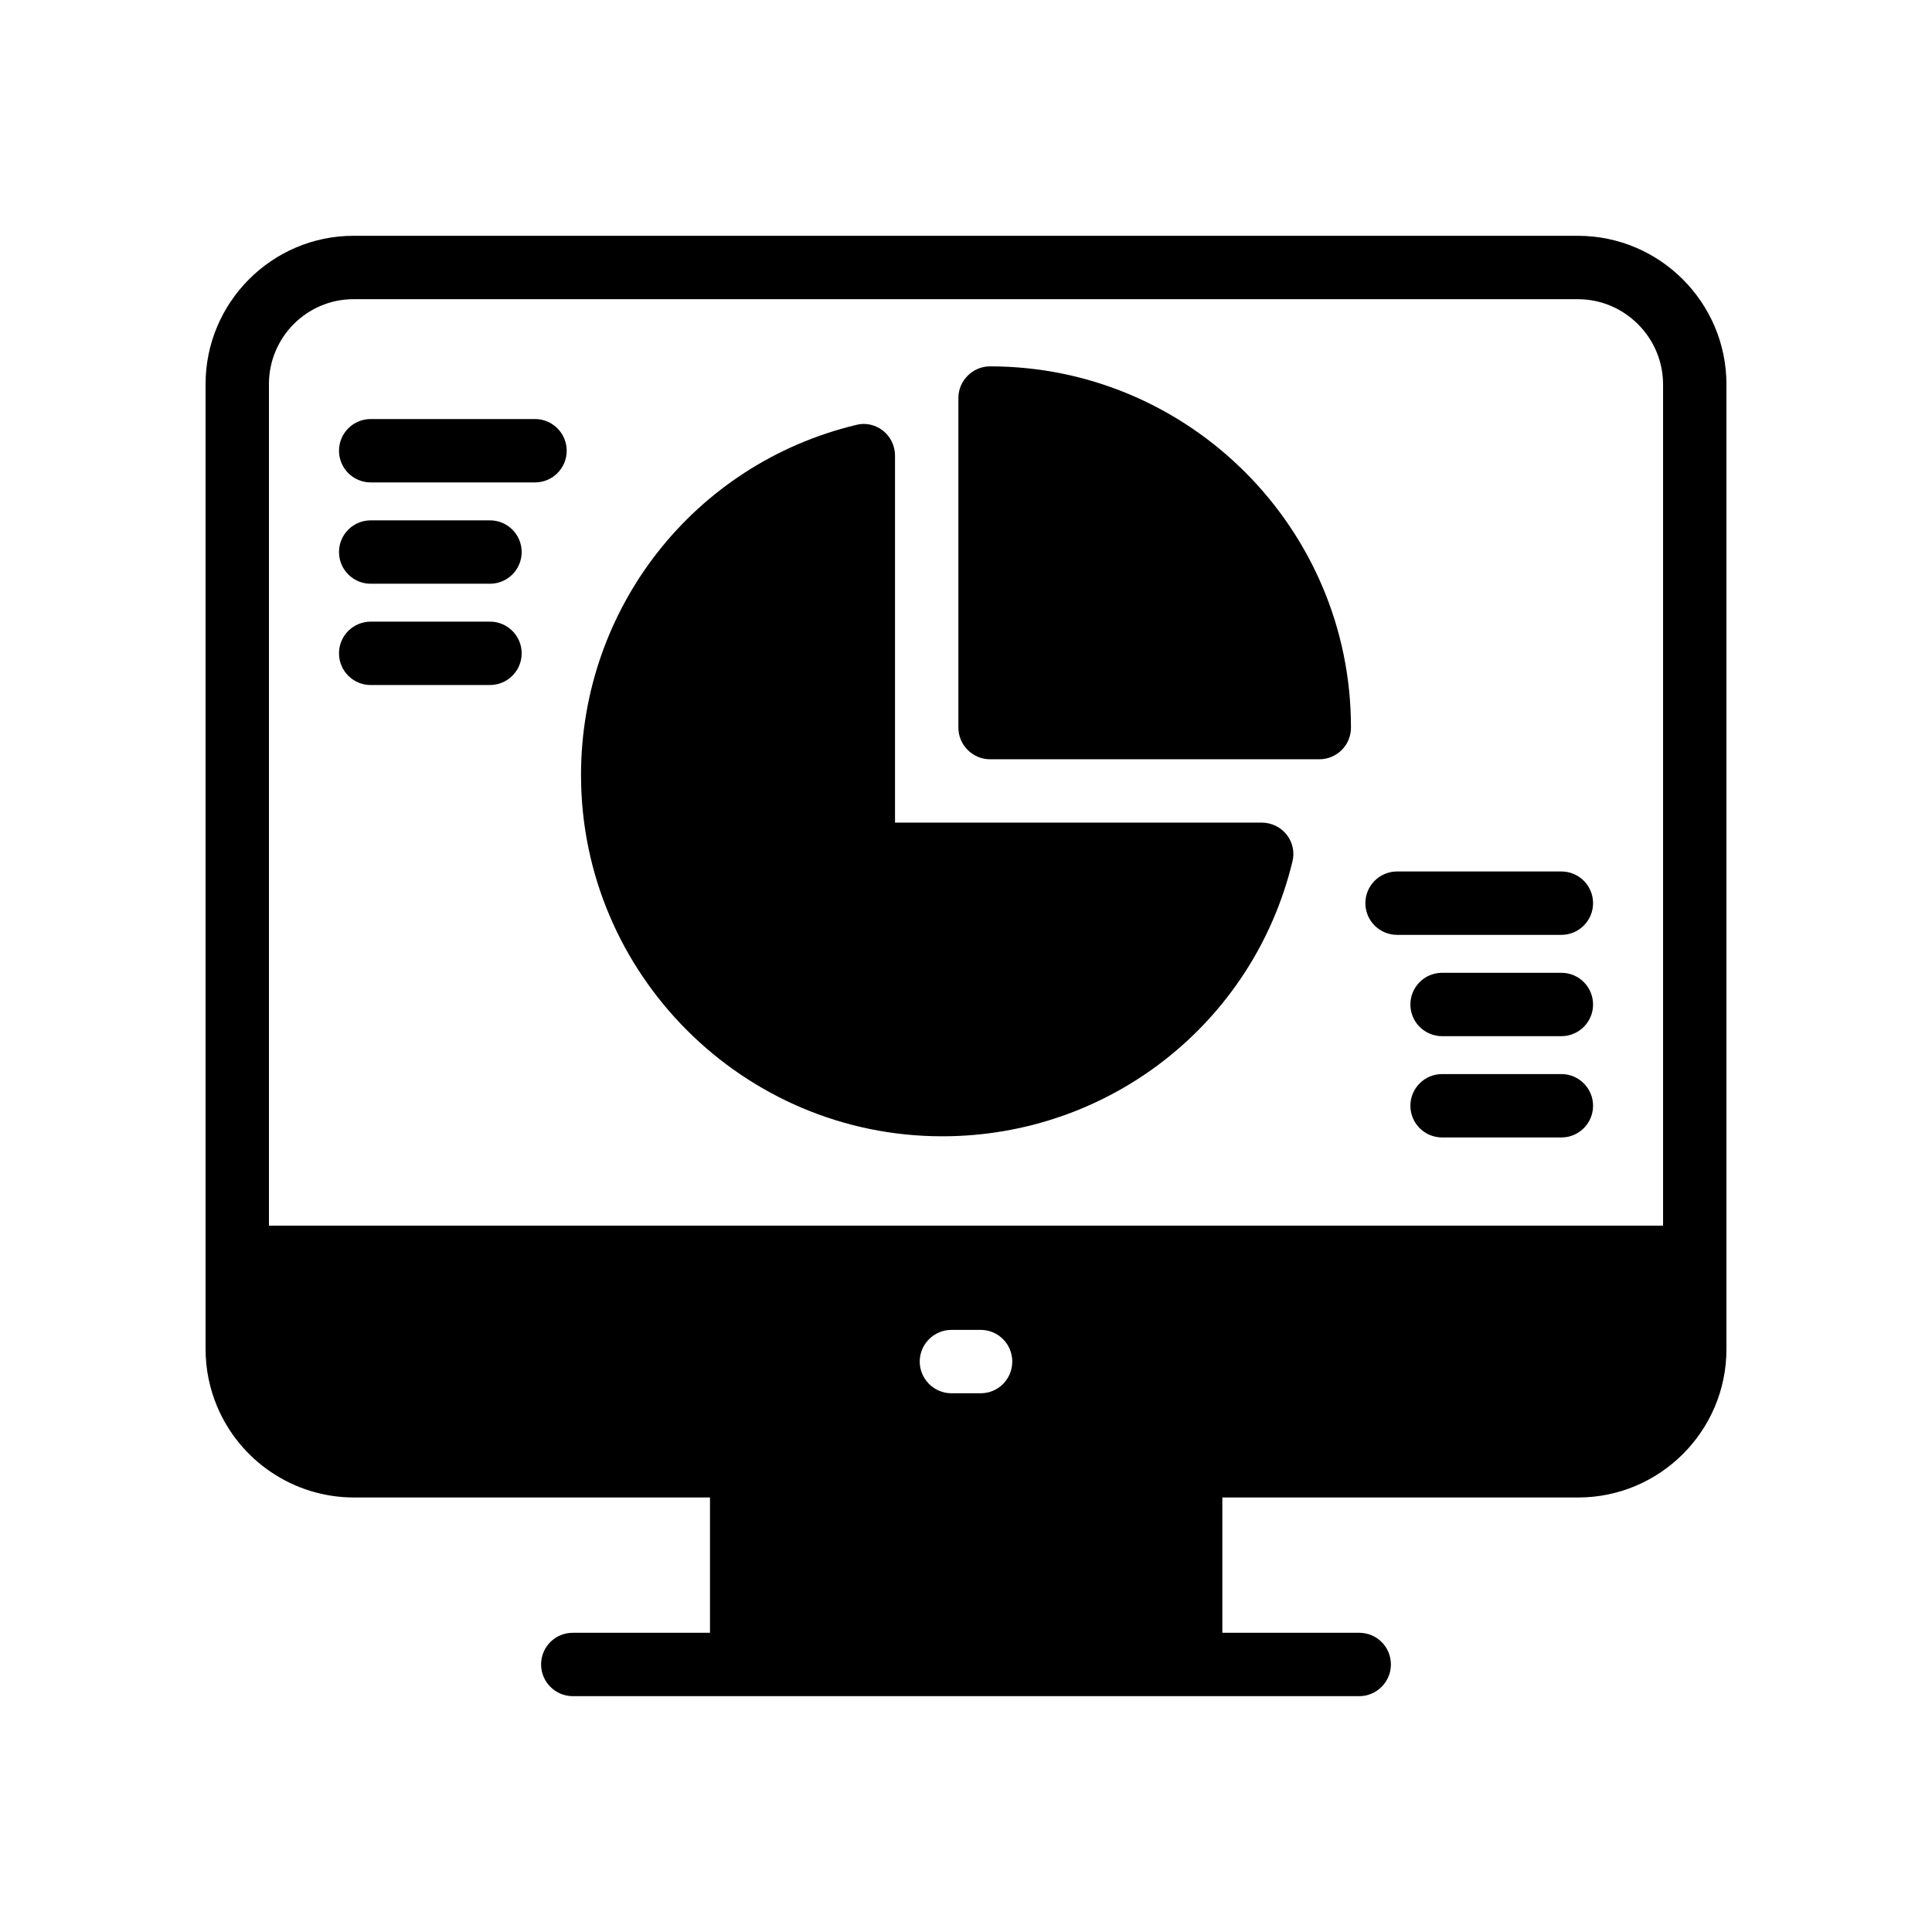
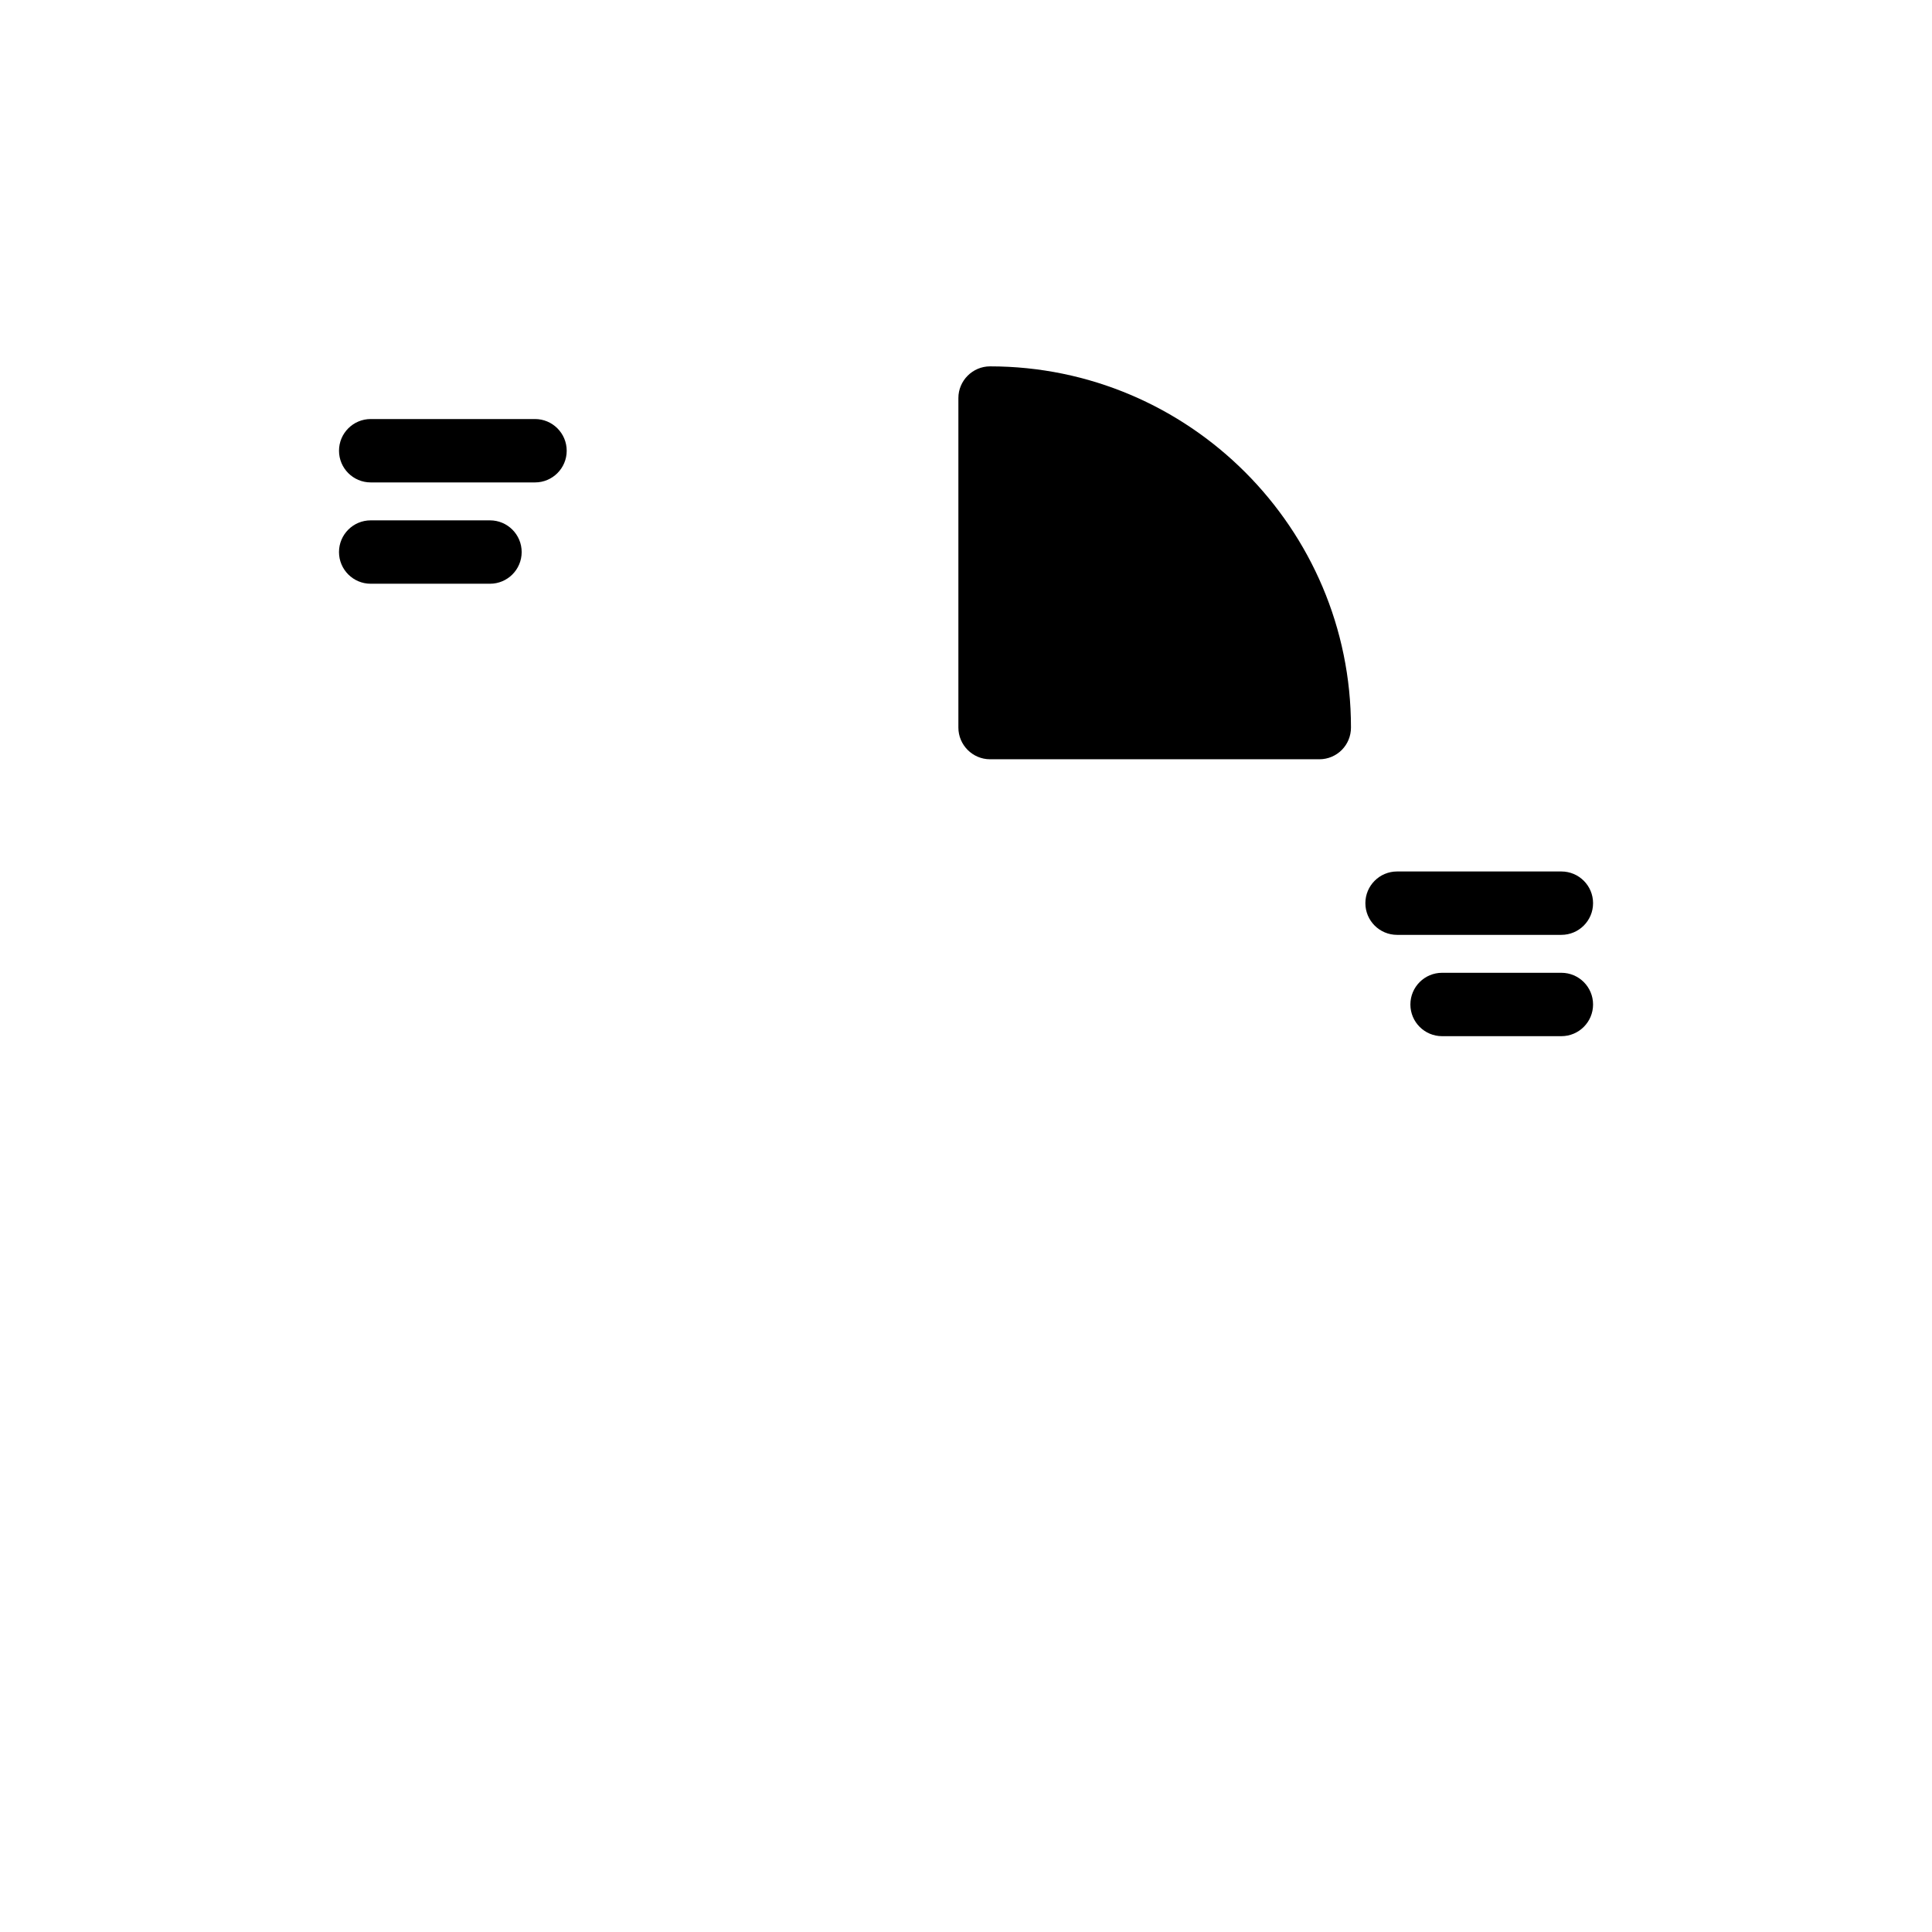
<svg xmlns="http://www.w3.org/2000/svg" fill="#000000" width="800px" height="800px" version="1.1" viewBox="144 144 512 512">
  <g>
-     <path d="m562.14 206.49h-324.45c-21.578 0-39.211 17.633-39.211 39.297v255.68c0 5.457 1.09 10.582 3.106 15.367 5.961 14.105 19.984 24.016 36.273 24.016h94.297v35.855h-36.359c-4.617 0-8.398 3.695-8.398 8.398 0 4.617 3.777 8.398 8.398 8.398h208.41c4.617 0 8.398-3.777 8.398-8.398 0-4.703-3.777-8.398-8.398-8.398h-36.273v-35.855h94.297c21.664 0 39.297-17.633 39.297-39.297v-255.68c0-21.664-17.633-39.383-39.383-39.383zm-158.28 306.74h-7.723c-4.617 0-8.398-3.777-8.398-8.398 0-4.617 3.777-8.398 8.398-8.398h7.727c4.703 0 8.398 3.777 8.398 8.398-0.004 4.617-3.699 8.398-8.402 8.398zm180.87-44.418h-369.46v-223.02c0-12.426 10.074-22.504 22.418-22.504h324.45c12.426 0 22.59 10.164 22.59 22.59z" />
-     <path d="m478.34 362h-97.152v-97.238c0-2.602-1.176-5.039-3.191-6.633s-4.703-2.184-7.137-1.512c-42.906 10.328-72.883 48.535-72.883 92.785 0 52.734 42.992 95.727 95.723 95.727 44.168 0 82.371-29.895 92.785-72.715 0.672-2.519 0.086-5.207-1.512-7.223-1.594-2.016-4.027-3.191-6.633-3.191z" />
    <path d="m406.38 241.09c-4.617 0-8.398 3.777-8.398 8.398v87.328c0 4.617 3.777 8.398 8.398 8.398h87.242c4.703 0 8.398-3.777 8.398-8.398v-0.086c0-52.734-42.906-95.641-95.641-95.641z" />
    <path d="m285.78 255.05h-43.539c-4.637 0-8.398 3.758-8.398 8.398 0 4.637 3.758 8.398 8.398 8.398h43.543c4.637 0 8.398-3.758 8.398-8.398-0.004-4.637-3.766-8.398-8.402-8.398z" />
    <path d="m273.85 281.9h-31.613c-4.637 0-8.398 3.758-8.398 8.398 0 4.637 3.758 8.398 8.398 8.398h31.613c4.637 0 8.398-3.758 8.398-8.398 0-4.637-3.762-8.398-8.398-8.398z" />
-     <path d="m273.85 308.74h-31.613c-4.637 0-8.398 3.758-8.398 8.398 0 4.637 3.758 8.398 8.398 8.398h31.613c4.637 0 8.398-3.758 8.398-8.398s-3.762-8.398-8.398-8.398z" />
    <path d="m557.78 374.95h-43.543c-4.637 0-8.398 3.758-8.398 8.398 0 4.637 3.758 8.398 8.398 8.398h43.543c4.637 0 8.398-3.758 8.398-8.398 0-4.641-3.762-8.398-8.398-8.398z" />
    <path d="m557.78 401.8h-31.613c-4.637 0-8.398 3.758-8.398 8.398 0 4.637 3.758 8.398 8.398 8.398h31.613c4.637 0 8.398-3.758 8.398-8.398 0-4.641-3.762-8.398-8.398-8.398z" />
-     <path d="m557.78 428.64h-31.613c-4.637 0-8.398 3.758-8.398 8.398 0 4.637 3.758 8.398 8.398 8.398h31.613c4.637 0 8.398-3.758 8.398-8.398 0-4.637-3.762-8.398-8.398-8.398z" />
  </g>
</svg>